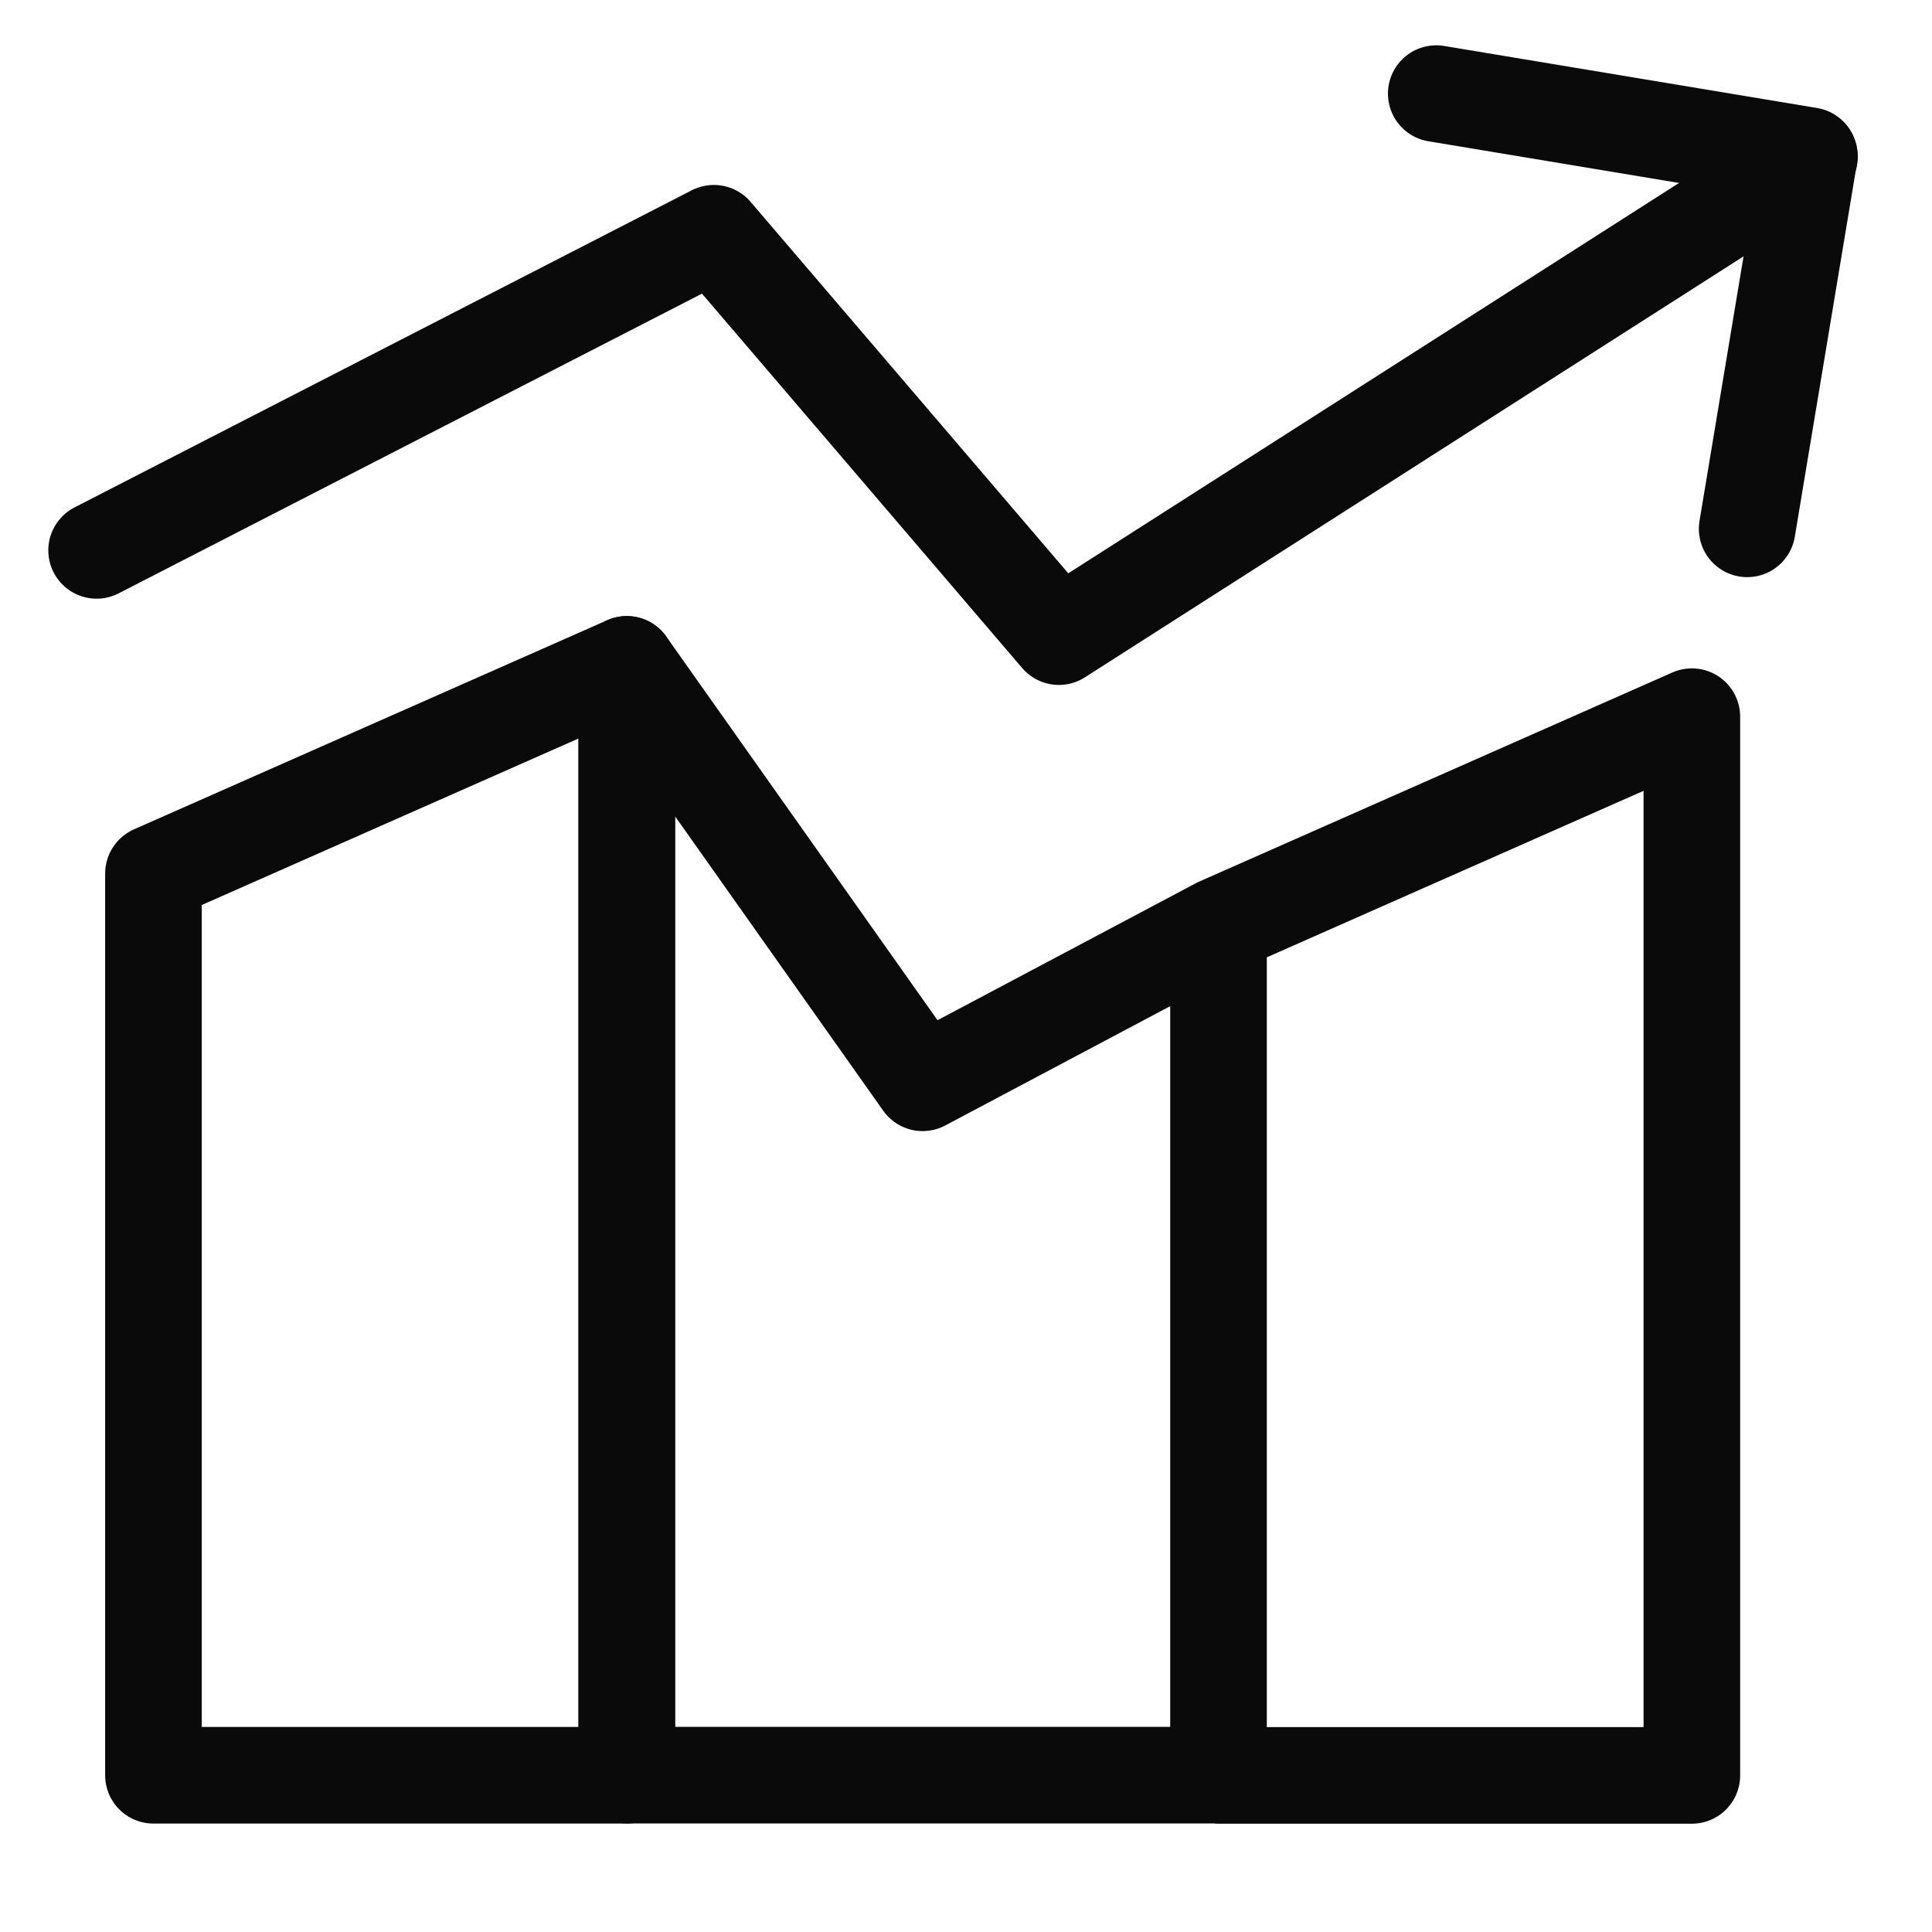
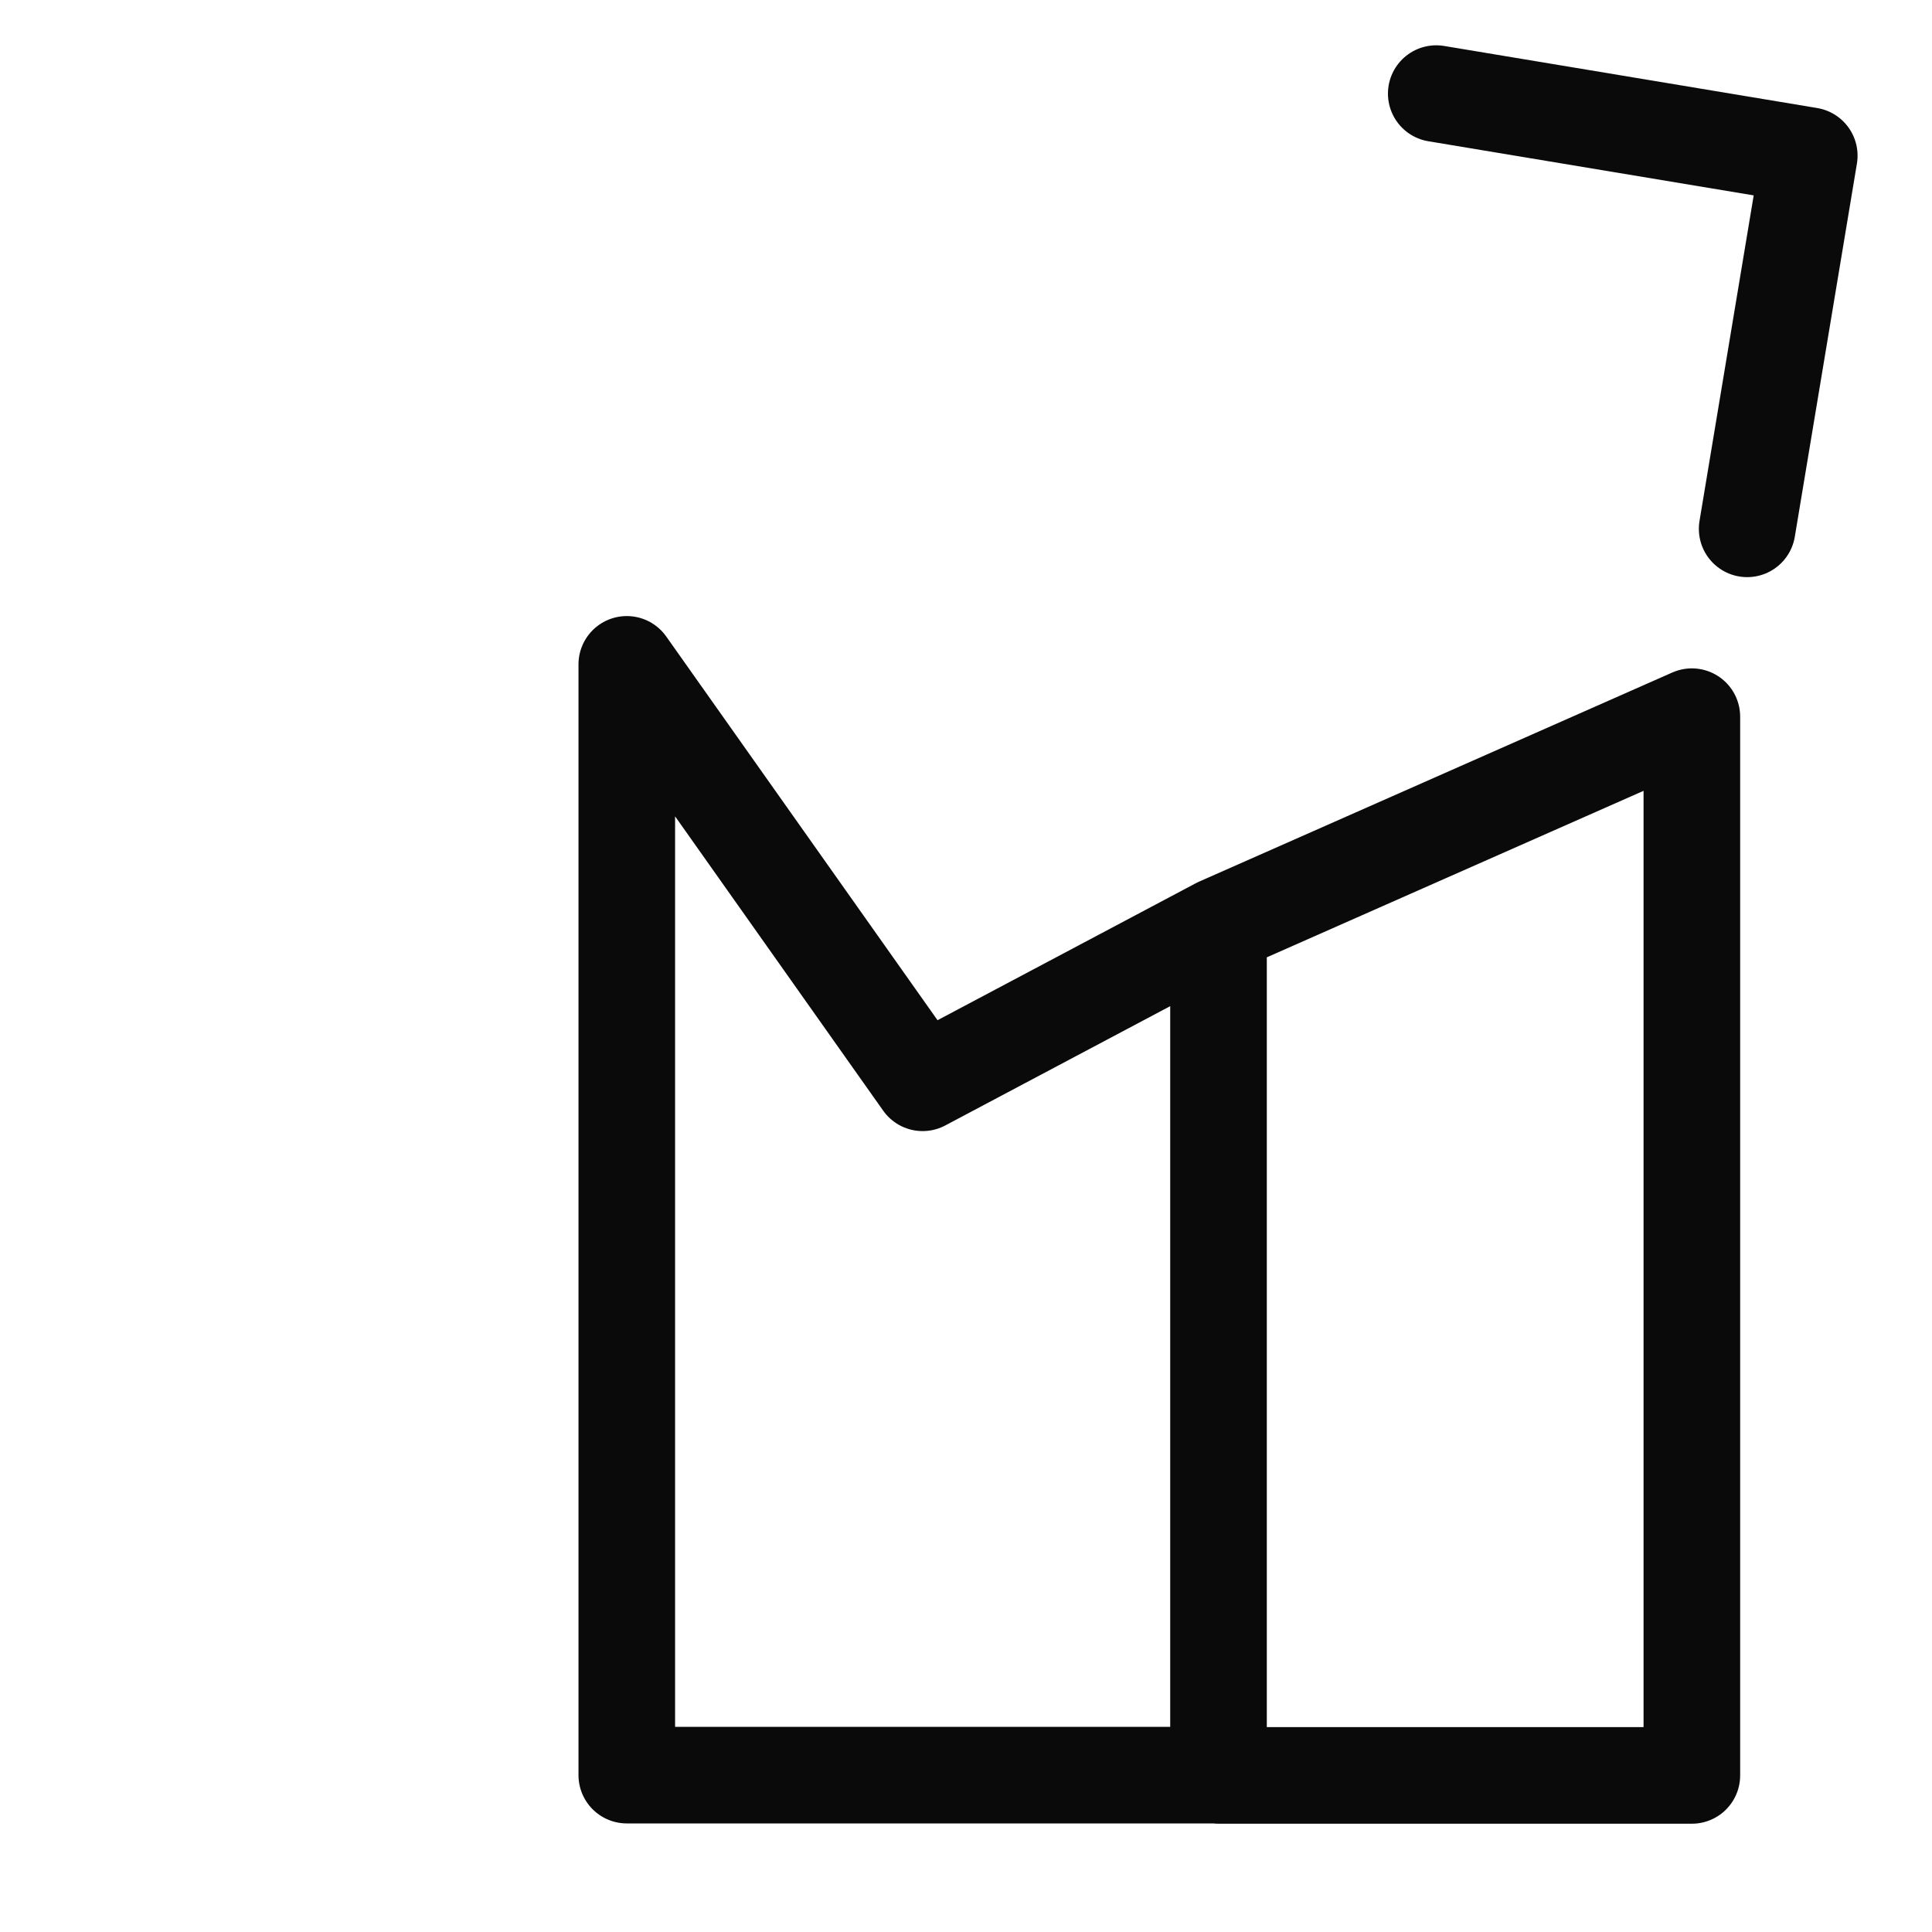
<svg xmlns="http://www.w3.org/2000/svg" width="40" height="40" viewBox="0 0 40 40" fill="none">
  <path d="M25.228 19.169L35.028 14.838V36.758H25.228V19.169ZM25.228 19.169L19.102 22.418L12.977 13.755V36.752H25.228V19.169Z" stroke="#0A0A0A" stroke-width="2" stroke-linecap="round" stroke-linejoin="round" />
-   <path d="M37.463 3.249L21.923 13.181L14.78 4.829L2 11.395M3.177 18.086L12.977 13.755V36.755H3.177V18.086Z" stroke="#0A0A0A" stroke-width="2" stroke-linecap="round" stroke-linejoin="round" />
  <path d="M29.736 1.938L37.459 3.223L36.173 10.949" stroke="#0A0A0A" stroke-width="2" stroke-linecap="round" stroke-linejoin="round" />
</svg>